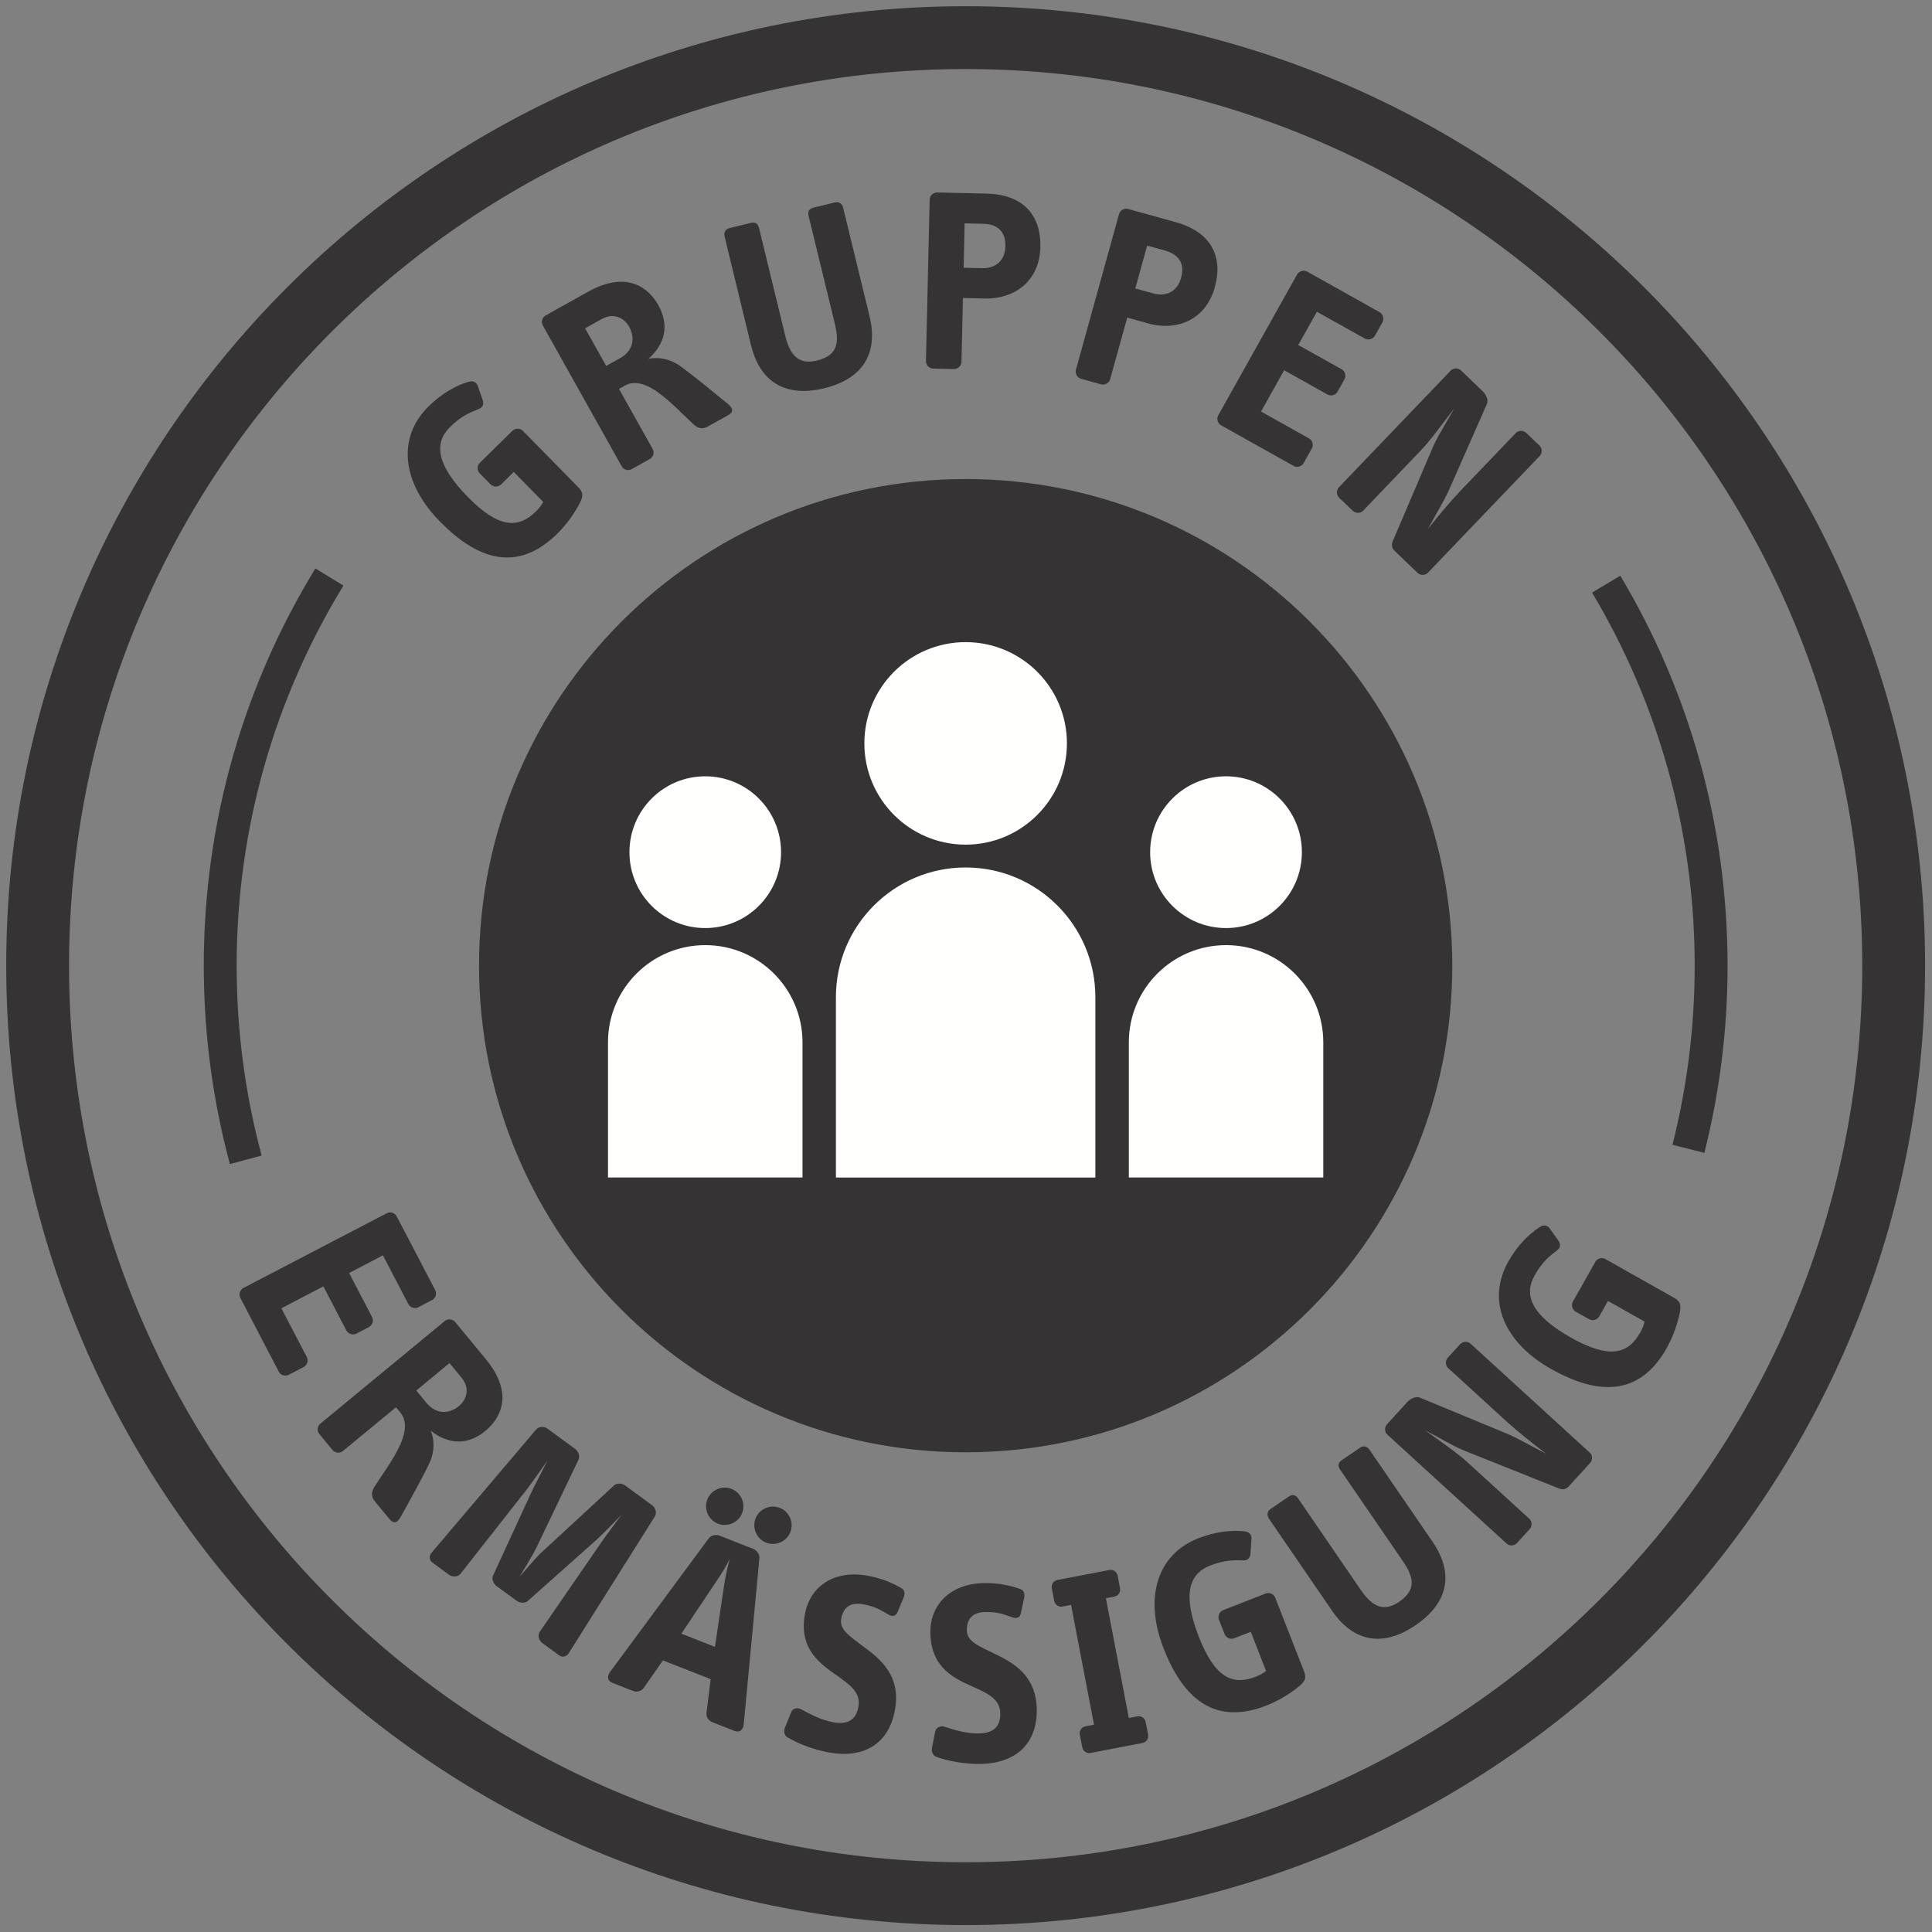
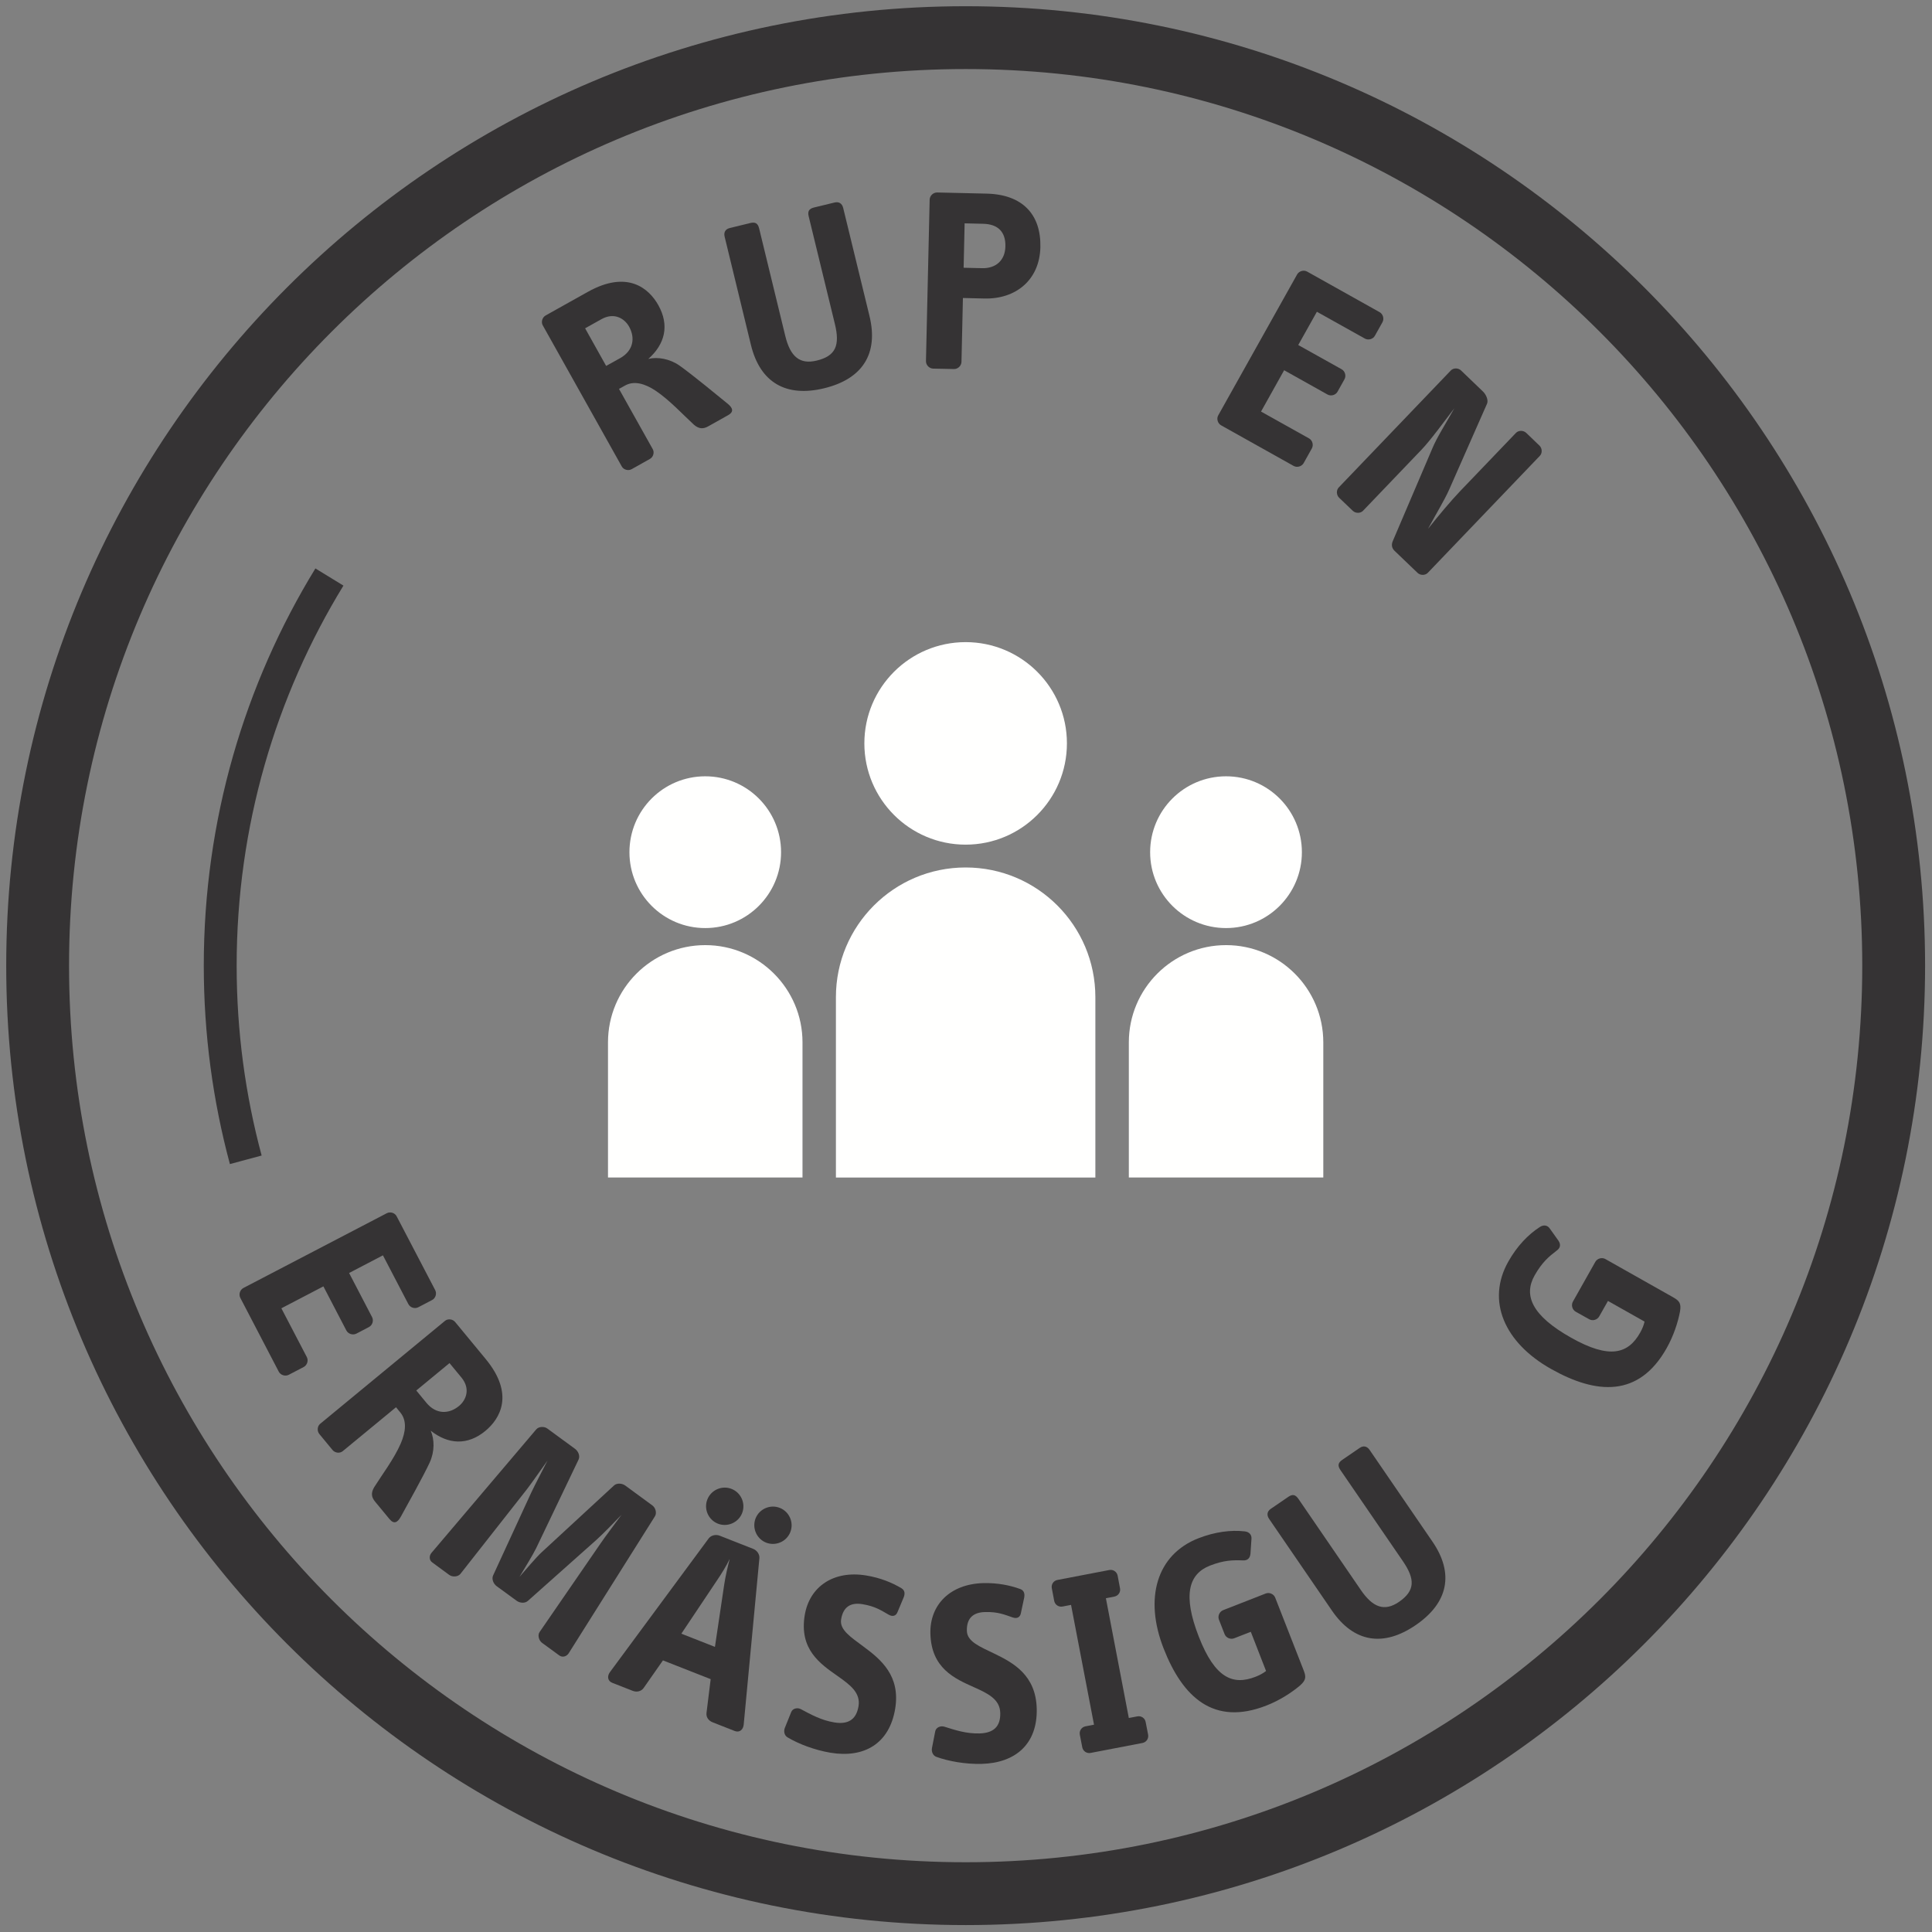
<svg xmlns="http://www.w3.org/2000/svg" width="123px" height="123px" viewBox="0 0 123 123" version="1.1">
  <rect x="0" y="0" width="123" height="123" fill="#808080" stroke="none" />
  <title>Group 57</title>
  <desc>Created with Sketch.</desc>
  <g id="Page1" stroke="none" stroke-width="1" fill="none" fill-rule="evenodd">
    <g id="Home-V2" transform="translate(-758, -5812)">
      <g id="Lüftner-Services" transform="translate(150, 5033)">
        <g id="Gruppenermäßigung" transform="translate(610, 780)">
          <g id="Group-57" transform="translate(0, 1)">
            <path d="M118.56,59.477 C118.56,92.109 92.107,118.559 59.478,118.559 C26.849,118.559 0.396,92.109 0.396,59.477 C0.396,26.849 26.849,0.396 59.478,0.396 C92.107,0.396 118.56,26.849 118.56,59.477 Z" id="Stroke-1" stroke="#353334" stroke-width="4" />
-             <path d="M100.257,35.19 C104.501,42.295 106.938,50.603 106.938,59.477 C106.938,63.501 106.435,67.408 105.492,71.14" id="Stroke-3" stroke="#353334" stroke-width="2.093" />
            <path d="M13.647,71.838 C12.587,67.898 12.02,63.753 12.02,59.478 C12.02,50.411 14.562,41.939 18.972,34.736" id="Stroke-5" stroke="#353334" stroke-width="2.093" />
-             <path d="M90.459,59.477 C90.459,76.587 76.587,90.46 59.477,90.46 C42.37,90.46 28.497,76.587 28.497,59.477 C28.497,42.368 42.37,28.498 59.477,28.498 C76.587,28.498 90.459,42.368 90.459,59.477" id="Fill-7" fill="#353334" />
            <path d="M51.218,61.485 L51.218,72.968 L67.736,72.968 L67.736,61.485 C67.736,56.925 64.038,53.227 59.476,53.227 C54.918,53.227 51.218,56.925 51.218,61.485" id="Fill-9" fill="#FFFFFE" />
            <path d="M59.476,51.774 C63.036,51.774 65.925,48.886 65.925,45.325 C65.925,41.767 63.036,38.881 59.476,38.881 C55.917,38.881 53.029,41.767 53.029,45.325 C53.029,48.886 55.917,51.774 59.476,51.774" id="Fill-11" fill="#FFFFFE" />
            <path d="M69.867,64.361 L69.867,72.965 L82.247,72.965 L82.247,64.361 C82.247,60.945 79.473,58.171 76.057,58.171 C72.638,58.171 69.867,60.945 69.867,64.361" id="Fill-13" fill="#FFFFFE" />
            <path d="M76.056,57.085 C78.724,57.085 80.884,54.922 80.884,52.257 C80.884,49.586 78.724,47.423 76.056,47.423 C73.385,47.423 71.223,49.586 71.223,52.257 C71.223,54.922 73.385,57.085 76.056,57.085" id="Fill-15" fill="#FFFFFE" />
            <path d="M36.708,64.361 L36.708,72.965 L49.091,72.965 L49.091,64.361 C49.091,60.945 46.314,58.171 42.901,58.171 C39.477,58.171 36.708,60.945 36.708,64.361" id="Fill-17" fill="#FFFFFE" />
            <path d="M42.898,57.085 C45.566,57.085 47.726,54.922 47.726,52.257 C47.726,49.586 45.566,47.423 42.898,47.423 C40.23,47.423 38.073,49.586 38.073,52.257 C38.073,54.922 40.23,57.085 42.898,57.085" id="Fill-19" fill="#FFFFFE" />
            <path d="M15.748,85.327 L13.301,80.63 C13.184,80.407 13.276,80.114 13.499,79.997 L22.625,75.239 C22.848,75.124 23.141,75.213 23.255,75.439 L25.706,80.133 C25.823,80.357 25.731,80.652 25.507,80.767 L24.631,81.225 C24.408,81.342 24.115,81.25 23.998,81.024 L22.379,77.92 L20.225,79.045 L21.687,81.852 C21.804,82.076 21.712,82.369 21.489,82.486 L20.688,82.905 C20.462,83.019 20.169,82.927 20.052,82.706 L18.589,79.896 L15.913,81.292 L17.534,84.398 C17.649,84.621 17.557,84.914 17.333,85.031 L16.385,85.525 C16.159,85.642 15.866,85.55 15.748,85.327" id="Fill-21" fill="#353334" />
            <path d="M27.374,85.696 L26.618,84.781 L24.503,86.525 L25.15,87.312 C25.759,88.049 26.579,88.043 27.224,87.51 C27.673,87.139 27.972,86.419 27.374,85.696 M22.8,94.716 L21.874,93.594 C21.662,93.334 21.595,93.069 21.821,92.684 C22.298,91.922 23.088,90.881 23.512,89.902 C23.833,89.159 23.914,88.442 23.487,87.926 L23.213,87.591 L19.817,90.39 C19.639,90.538 19.332,90.51 19.173,90.317 L18.333,89.299 C18.171,89.104 18.201,88.797 18.38,88.649 L26.331,82.091 C26.509,81.943 26.816,81.971 26.975,82.163 L28.926,84.527 C30.776,86.771 29.83,88.331 28.901,89.098 C27.768,90.036 26.537,89.966 25.421,89.084 C25.667,89.645 25.675,90.415 25.357,91.11 C24.969,91.953 23.892,93.881 23.518,94.559 C23.317,94.919 23.091,95.064 22.8,94.716" id="Fill-23" fill="#353334" />
            <path d="M33.607,103.393 L32.51,102.592 C32.309,102.444 32.209,102.101 32.357,101.897 L36.236,96.26 C36.431,95.964 37.302,94.8 37.57,94.437 C37.129,94.901 36.373,95.674 35.954,96.05 L31.609,99.918 C31.419,100.091 31.093,100.061 30.889,99.91 L29.619,98.983 C29.418,98.836 29.287,98.531 29.393,98.3 L31.821,93.028 C32.039,92.565 32.563,91.56 32.856,90.988 C32.661,91.259 31.779,92.52 31.539,92.822 L27.309,98.205 C27.149,98.395 26.803,98.414 26.6,98.266 L25.523,97.474 C25.316,97.329 25.31,97.052 25.472,96.86 L32.134,89.007 C32.293,88.814 32.639,88.797 32.843,88.945 L34.609,90.24 C34.813,90.388 34.944,90.689 34.835,90.921 L32.131,96.572 C31.93,96.985 31.377,97.884 31.073,98.389 C31.45,97.956 32.176,97.103 32.483,96.826 L37.09,92.573 C37.277,92.4 37.609,92.431 37.81,92.579 L39.537,93.846 C39.738,93.994 39.828,94.326 39.694,94.538 L34.207,103.253 C34.073,103.463 33.808,103.541 33.607,103.393" id="Fill-25" fill="#353334" />
            <path d="M46.776,96.212 C46.167,95.972 45.866,95.277 46.103,94.668 C46.343,94.06 47.038,93.759 47.646,93.999 C48.252,94.236 48.556,94.934 48.316,95.539 C48.079,96.148 47.384,96.449 46.776,96.212 L46.776,96.212 Z M43.703,95.003 C43.097,94.763 42.793,94.068 43.033,93.463 C43.271,92.855 43.965,92.55 44.574,92.79 C45.185,93.03 45.486,93.725 45.246,94.334 C45.006,94.939 44.311,95.243 43.703,95.003 L43.703,95.003 Z M44.108,98.871 C44.183,98.361 44.342,97.682 44.459,97.244 C44.258,97.668 43.91,98.235 43.608,98.673 L41.378,102.008 L43.516,102.848 L44.108,98.871 Z M44.775,108.203 L43.371,107.651 C43.109,107.548 42.944,107.321 42.98,107.048 L43.245,104.902 L40.206,103.708 L38.973,105.471 C38.819,105.681 38.54,105.75 38.275,105.644 L36.98,105.136 C36.671,105.014 36.648,104.701 36.835,104.45 L43.117,95.944 C43.273,95.735 43.583,95.676 43.817,95.768 L45.952,96.608 C46.187,96.7 46.374,96.954 46.346,97.211 L45.347,107.799 C45.316,108.111 45.087,108.326 44.775,108.203 L44.775,108.203 Z" id="Fill-27" fill="#353334" />
            <path d="M50.88,109.588 C49.872,109.42 48.848,109.032 48.139,108.608 C47.936,108.491 47.88,108.226 47.966,108.005 L48.371,107.001 C48.46,106.761 48.776,106.694 48.993,106.816 C49.632,107.157 50.285,107.52 51.112,107.656 C51.938,107.793 52.507,107.531 52.658,106.624 C52.797,105.761 52.116,105.262 51.326,104.704 C50.219,103.928 48.873,103.013 49.233,100.83 C49.535,99.014 51.064,97.959 53.146,98.302 C54.059,98.453 54.801,98.762 55.39,99.114 C55.621,99.254 55.619,99.474 55.532,99.697 L55.139,100.635 C55.052,100.858 54.848,100.959 54.569,100.794 C54.103,100.529 53.724,100.264 52.914,100.13 C52.152,100.004 51.681,100.3 51.55,101.095 C51.438,101.771 52.178,102.231 52.992,102.842 C54.081,103.649 55.337,104.687 54.991,106.786 C54.622,109.015 53.012,109.939 50.88,109.588" id="Fill-29" fill="#353334" />
            <path d="M60.492,110.297 C59.471,110.322 58.394,110.133 57.618,109.851 C57.397,109.775 57.291,109.524 57.333,109.29 L57.54,108.229 C57.584,107.975 57.883,107.853 58.12,107.928 C58.809,108.146 59.521,108.38 60.358,108.358 C61.195,108.335 61.706,107.973 61.681,107.052 C61.659,106.181 60.897,105.815 60.015,105.419 C58.779,104.867 57.291,104.216 57.233,102.006 C57.185,100.167 58.491,98.844 60.601,98.788 C61.519,98.766 62.312,98.931 62.954,99.165 C63.208,99.26 63.247,99.478 63.205,99.712 L62.993,100.706 C62.951,100.94 62.767,101.08 62.465,100.971 C61.957,100.798 61.533,100.608 60.713,100.63 C59.945,100.65 59.535,101.029 59.555,101.83 C59.574,102.517 60.386,102.832 61.301,103.276 C62.524,103.865 63.947,104.652 64.003,106.775 C64.059,109.033 62.649,110.241 60.492,110.297" id="Fill-31" fill="#353334" />
            <path d="M70.734,108.966 L67.43,109.6 C67.187,109.647 66.95,109.488 66.902,109.24 L66.746,108.436 C66.701,108.187 66.86,107.953 67.106,107.906 L67.65,107.802 L66.188,100.175 L65.646,100.279 C65.398,100.326 65.164,100.167 65.116,99.921 L64.963,99.115 C64.915,98.869 65.074,98.632 65.32,98.587 L68.624,97.954 C68.87,97.907 69.104,98.066 69.154,98.311 L69.305,99.118 C69.355,99.363 69.193,99.598 68.948,99.645 L68.406,99.751 L69.866,107.375 L70.41,107.272 C70.658,107.225 70.893,107.384 70.937,107.629 L71.094,108.436 C71.141,108.681 70.982,108.919 70.734,108.966" id="Fill-33" fill="#353334" />
            <path d="M80.749,105.321 C80.222,105.762 79.48,106.25 78.62,106.585 C75.271,107.894 73.295,106.06 72.079,102.943 C70.842,99.779 71.618,96.979 74.297,95.933 C75.344,95.525 76.368,95.392 77.253,95.495 C77.537,95.528 77.699,95.718 77.674,95.978 L77.61,96.918 C77.582,97.217 77.406,97.359 77.13,97.342 C76.493,97.32 75.935,97.323 75.031,97.674 C73.678,98.205 73.281,99.544 74.325,102.209 C75.358,104.858 76.505,105.31 77.939,104.749 C78.204,104.645 78.427,104.523 78.603,104.383 L77.632,101.888 L76.572,102.301 C76.337,102.393 76.053,102.271 75.963,102.036 L75.603,101.115 C75.514,100.884 75.637,100.602 75.871,100.51 L78.584,99.449 C78.818,99.36 79.097,99.483 79.187,99.717 L80.992,104.33 C81.157,104.749 81.165,104.961 80.749,105.321" id="Fill-35" fill="#353334" />
            <path d="M88.135,101.459 C86.067,102.877 84.186,102.564 82.796,100.536 L78.797,94.7 C78.629,94.452 78.671,94.217 78.906,94.058 L80.011,93.302 C80.284,93.112 80.471,93.146 80.661,93.422 L84.641,99.232 C85.397,100.335 86.136,100.617 87.063,99.986 C88.096,99.274 88.101,98.543 87.317,97.396 L83.337,91.589 C83.148,91.312 83.184,91.125 83.457,90.938 L84.563,90.182 C84.797,90.02 85.031,90.065 85.199,90.313 L89.198,96.149 C90.588,98.177 90.203,100.042 88.135,101.459" id="Fill-37" fill="#353334" />
-             <path d="M99.235,91.137 L97.87,92.633 C97.689,92.828 97.466,92.851 97.234,92.756 L91.29,90.381 C90.603,90.119 89.64,89.532 88.711,89.044 C89.554,89.655 90.79,90.512 91.404,91.076 L95.37,94.698 C95.543,94.857 95.557,95.164 95.387,95.348 L94.574,96.239 C94.407,96.423 94.097,96.437 93.927,96.278 L86.317,89.329 C86.147,89.17 86.133,88.863 86.3,88.679 L87.609,87.244 C87.79,87.046 88.147,86.879 88.379,86.973 L93.905,89.259 C94.594,89.546 95.42,90.032 96.425,90.543 C95.557,89.881 94.597,89.119 93.98,88.556 L90.19,85.092 C90.014,84.933 90,84.626 90.171,84.442 L90.96,83.577 C91.131,83.393 91.438,83.379 91.611,83.535 L99.218,90.487 C99.391,90.646 99.405,90.953 99.235,91.137" id="Fill-39" fill="#353334" />
            <path d="M104.955,81.51 C104.824,82.185 104.556,83.031 104.104,83.835 C102.34,86.963 99.653,86.793 96.739,85.149 C93.781,83.48 92.612,80.824 94.027,78.317 C94.577,77.341 95.288,76.593 96.039,76.113 C96.279,75.959 96.525,76.001 96.67,76.219 L97.217,76.986 C97.384,77.235 97.337,77.458 97.108,77.617 C96.603,78.005 96.176,78.359 95.699,79.202 C94.984,80.469 95.523,81.756 98.015,83.159 C100.49,84.557 101.662,84.184 102.419,82.844 C102.558,82.596 102.653,82.361 102.7,82.138 L100.37,80.824 L99.812,81.811 C99.686,82.032 99.393,82.113 99.176,81.99 L98.313,81.507 C98.096,81.382 98.015,81.086 98.138,80.868 L99.566,78.334 C99.689,78.117 99.988,78.033 100.205,78.156 L104.517,80.589 C104.908,80.812 105.05,80.969 104.955,81.51" id="Fill-41" fill="#353334" />
-             <path d="M34.937,29.98 C34.624,30.594 34.13,31.337 33.472,31.984 C30.899,34.51 28.359,33.597 26.007,31.203 C23.621,28.775 23.233,25.889 25.289,23.869 C26.09,23.082 26.983,22.554 27.84,22.303 C28.116,22.222 28.34,22.331 28.421,22.579 L28.73,23.472 C28.825,23.757 28.716,23.958 28.454,24.05 C27.86,24.282 27.346,24.505 26.654,25.186 C25.613,26.207 25.778,27.597 27.787,29.643 C29.785,31.677 31.022,31.641 32.118,30.561 C32.322,30.36 32.478,30.159 32.587,29.958 L30.706,28.044 L29.894,28.845 C29.716,29.02 29.409,29.018 29.23,28.836 L28.535,28.13 C28.362,27.952 28.365,27.645 28.543,27.469 L30.625,25.423 C30.804,25.247 31.114,25.25 31.287,25.429 L34.767,28.97 C35.085,29.294 35.177,29.484 34.937,29.98" id="Fill-43" fill="#353334" />
            <path d="M36.289,18.321 L35.251,18.902 L36.59,21.296 L37.483,20.8 C38.318,20.333 38.457,19.524 38.05,18.793 C37.762,18.282 37.106,17.864 36.289,18.321 M44.354,24.433 L43.084,25.145 C42.791,25.309 42.512,25.329 42.177,25.039 C41.513,24.43 40.628,23.47 39.738,22.873 C39.065,22.427 38.373,22.217 37.79,22.547 L37.408,22.759 L39.559,26.599 C39.674,26.805 39.593,27.101 39.37,27.221 L38.217,27.868 C37.999,27.991 37.704,27.907 37.589,27.704 L32.552,18.707 C32.438,18.5 32.521,18.204 32.742,18.081 L35.415,16.586 C37.955,15.162 39.322,16.373 39.911,17.426 C40.631,18.709 40.341,19.907 39.275,20.85 C39.869,20.707 40.634,20.839 41.259,21.274 C42.021,21.81 43.726,23.211 44.326,23.702 C44.644,23.961 44.747,24.213 44.354,24.433" id="Fill-45" fill="#353334" />
            <path d="M50.477,22.717 C48.038,23.312 46.391,22.352 45.808,19.96 L44.136,13.078 C44.061,12.785 44.186,12.584 44.463,12.517 L45.763,12.199 C46.09,12.121 46.249,12.219 46.33,12.542 L47.996,19.394 C48.314,20.694 48.908,21.221 49.997,20.956 C51.219,20.661 51.481,19.974 51.152,18.623 L49.486,11.778 C49.405,11.451 49.503,11.289 49.832,11.208 L51.13,10.893 C51.409,10.826 51.61,10.949 51.682,11.242 L53.357,18.124 C53.937,20.513 52.919,22.123 50.477,22.717" id="Fill-47" fill="#353334" />
            <path d="M60.585,12.247 L59.413,12.219 L59.349,15.046 L60.521,15.074 C61.408,15.096 61.989,14.572 62.008,13.687 C62.03,12.749 61.523,12.266 60.585,12.247 M60.677,17.005 L59.304,16.972 L59.212,21.038 C59.206,21.289 58.983,21.501 58.732,21.495 L57.409,21.467 C57.158,21.462 56.946,21.239 56.951,20.987 L57.186,10.712 C57.191,10.461 57.415,10.249 57.666,10.254 L60.814,10.327 C63.088,10.38 64.283,11.644 64.235,13.737 C64.188,15.811 62.686,17.05 60.677,17.005" id="Fill-49" fill="#353334" />
-             <path d="M72.165,13.95 L71.034,13.637 L70.278,16.364 L71.408,16.679 C72.262,16.914 72.954,16.551 73.192,15.694 C73.443,14.793 73.066,14.201 72.165,13.95 M71.087,18.588 L69.765,18.22 L68.676,22.144 C68.612,22.384 68.344,22.537 68.101,22.47 L66.826,22.116 C66.583,22.049 66.43,21.781 66.499,21.538 L69.243,11.628 C69.312,11.388 69.578,11.235 69.82,11.304 L72.854,12.144 C75.05,12.753 75.899,14.274 75.34,16.289 C74.782,18.292 73.024,19.124 71.087,18.588" id="Fill-51" fill="#353334" />
            <path d="M80.357,27.662 L75.741,25.078 C75.523,24.955 75.437,24.66 75.559,24.442 L80.58,15.473 C80.703,15.255 80.999,15.168 81.219,15.291 L85.835,17.875 C86.052,17.998 86.136,18.297 86.013,18.515 L85.531,19.377 C85.411,19.595 85.112,19.678 84.894,19.555 L81.839,17.848 L80.652,19.966 L83.415,21.509 C83.636,21.632 83.717,21.93 83.594,22.148 L83.153,22.938 C83.03,23.155 82.737,23.239 82.514,23.116 L79.754,21.57 L78.283,24.202 L81.339,25.91 C81.557,26.033 81.64,26.328 81.518,26.549 L80.996,27.484 C80.873,27.701 80.574,27.785 80.357,27.662" id="Fill-53" fill="#353334" />
            <path d="M88.249,34.471 L86.787,33.071 C86.592,32.884 86.575,32.66 86.678,32.431 L89.193,26.54 C89.472,25.859 90.08,24.908 90.593,23.987 C89.957,24.818 89.073,26.032 88.495,26.635 L84.778,30.517 C84.613,30.69 84.306,30.693 84.125,30.52 L83.254,29.688 C83.075,29.515 83.067,29.205 83.229,29.035 L90.365,21.587 C90.524,21.417 90.833,21.411 91.015,21.584 L92.416,22.929 C92.608,23.113 92.773,23.479 92.67,23.705 L90.256,29.18 C89.949,29.864 89.447,30.679 88.911,31.672 C89.589,30.818 90.376,29.878 90.956,29.272 L94.512,25.561 C94.673,25.391 94.98,25.385 95.165,25.558 L96.007,26.367 C96.192,26.543 96.197,26.85 96.035,27.02 L88.9,34.469 C88.738,34.639 88.428,34.644 88.249,34.471" id="Fill-55" fill="#353334" />
          </g>
        </g>
      </g>
    </g>
  </g>
</svg>